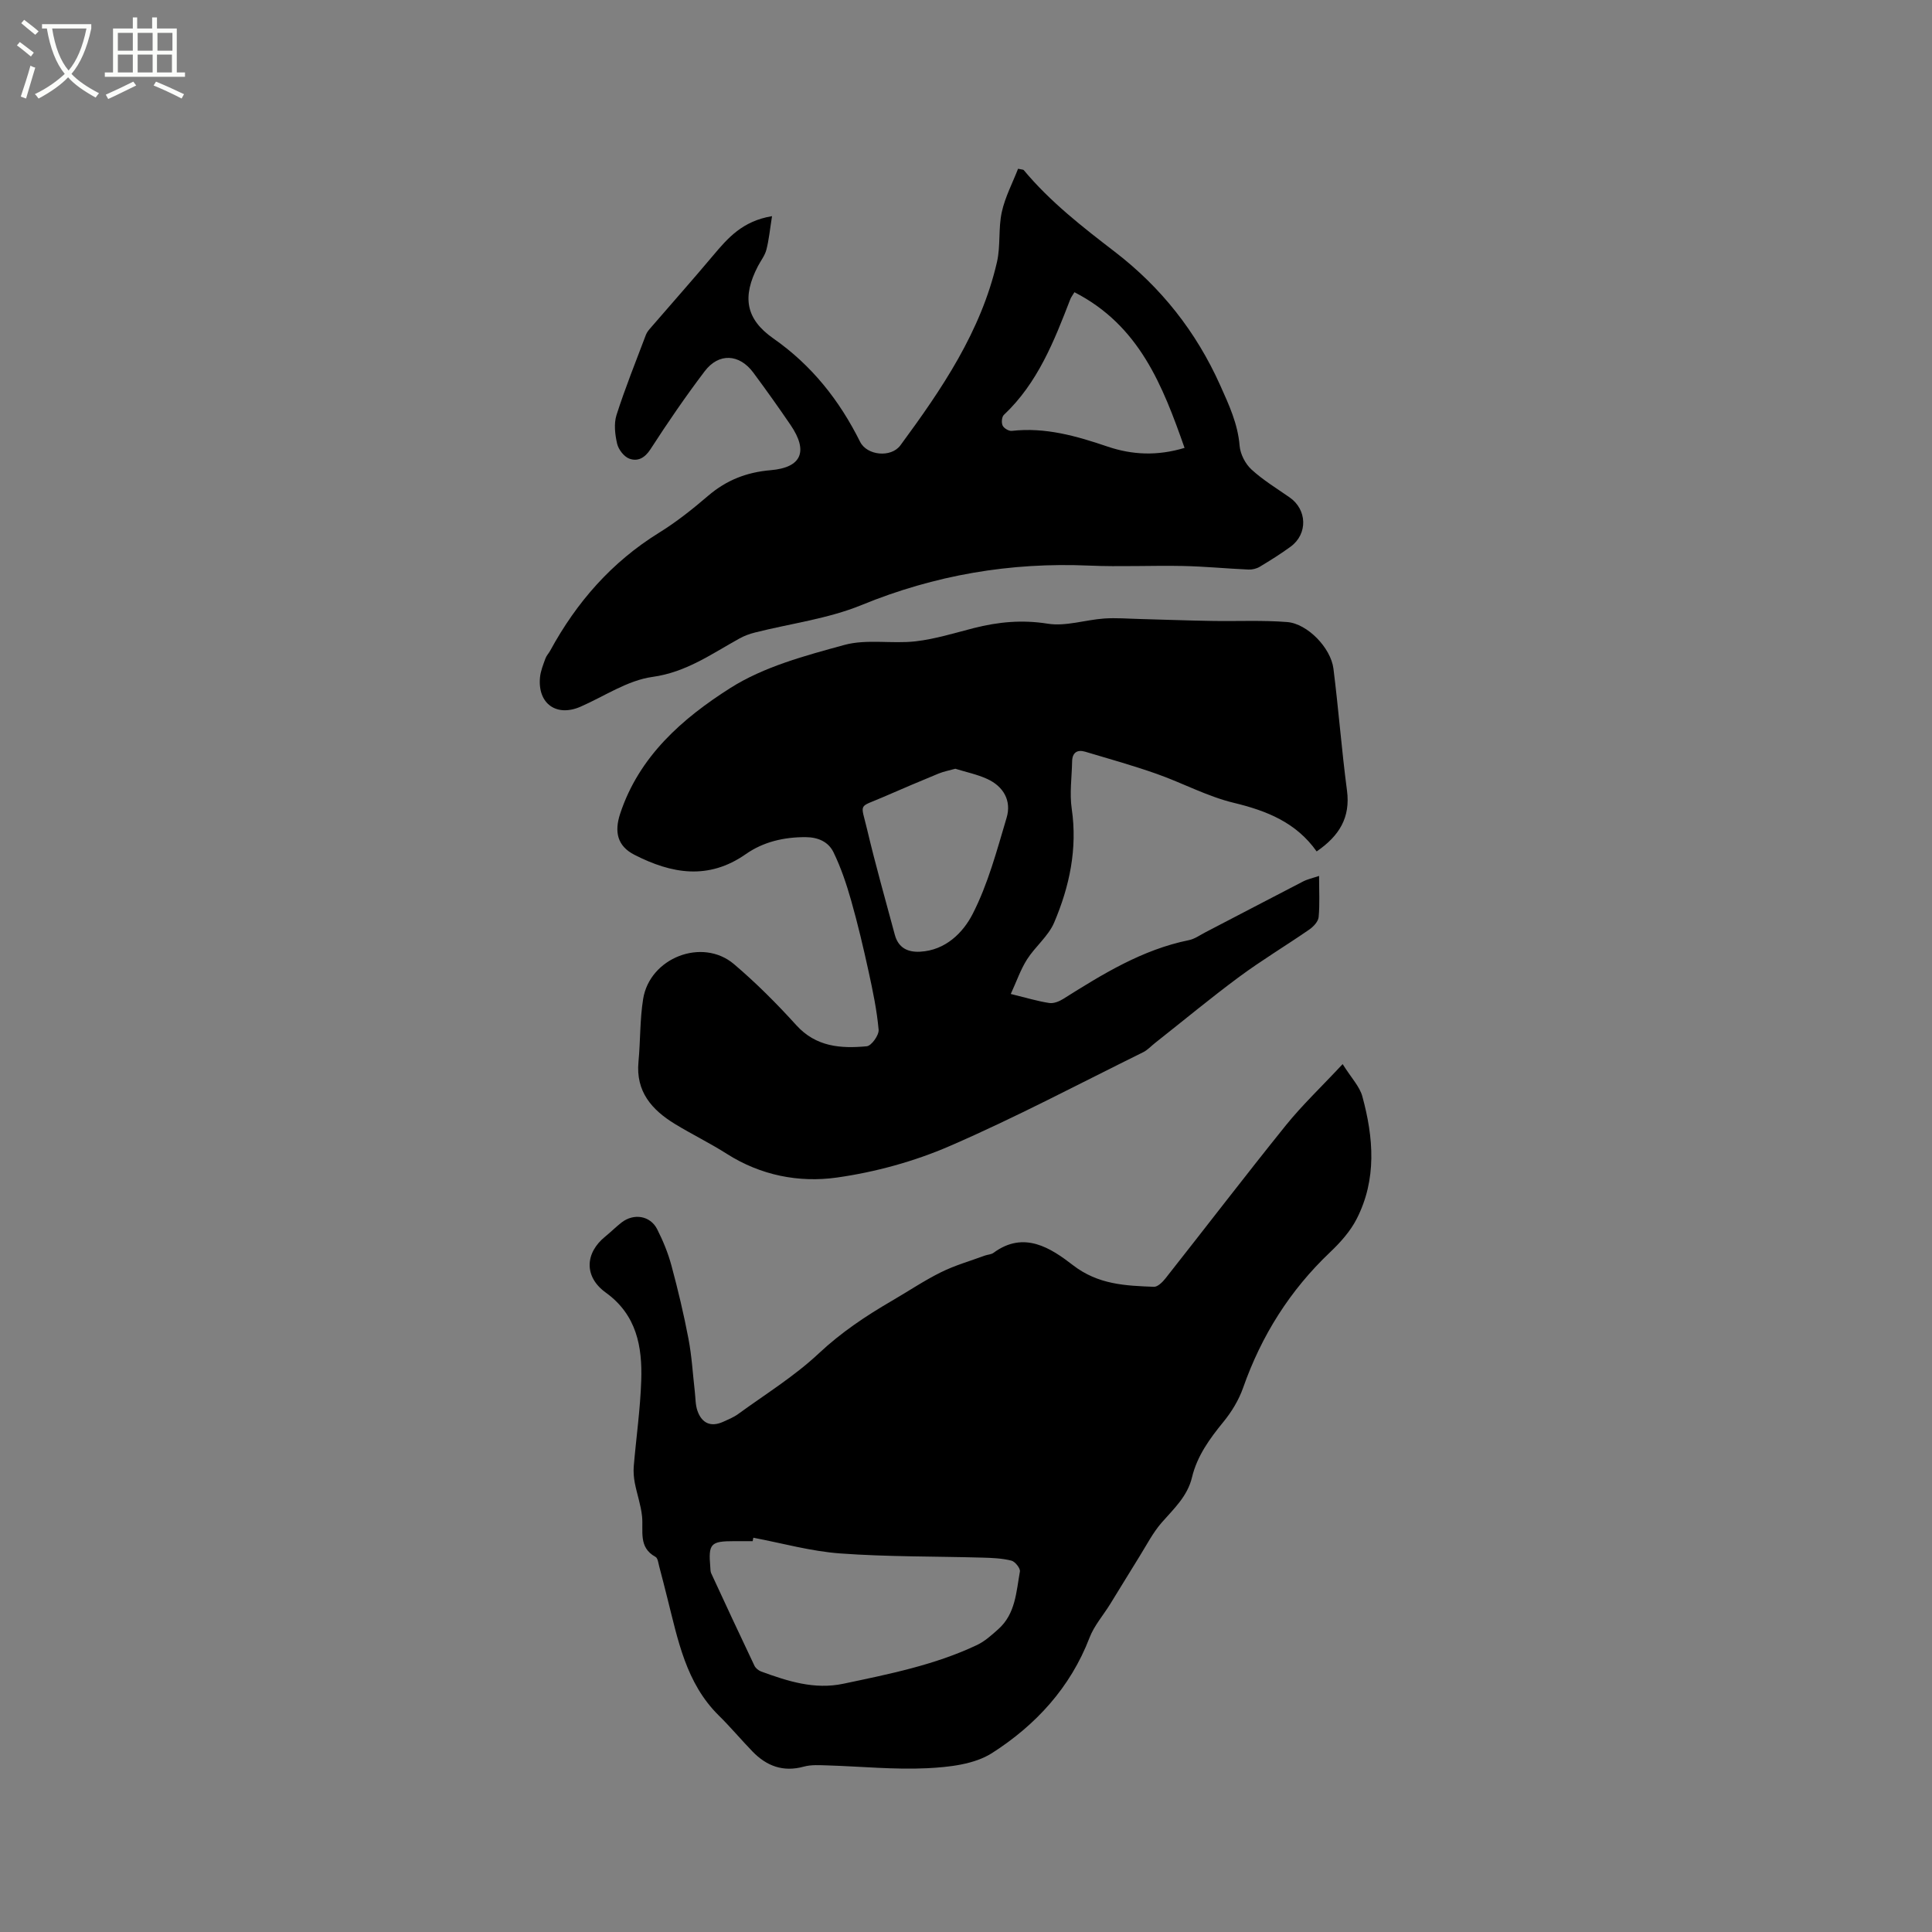
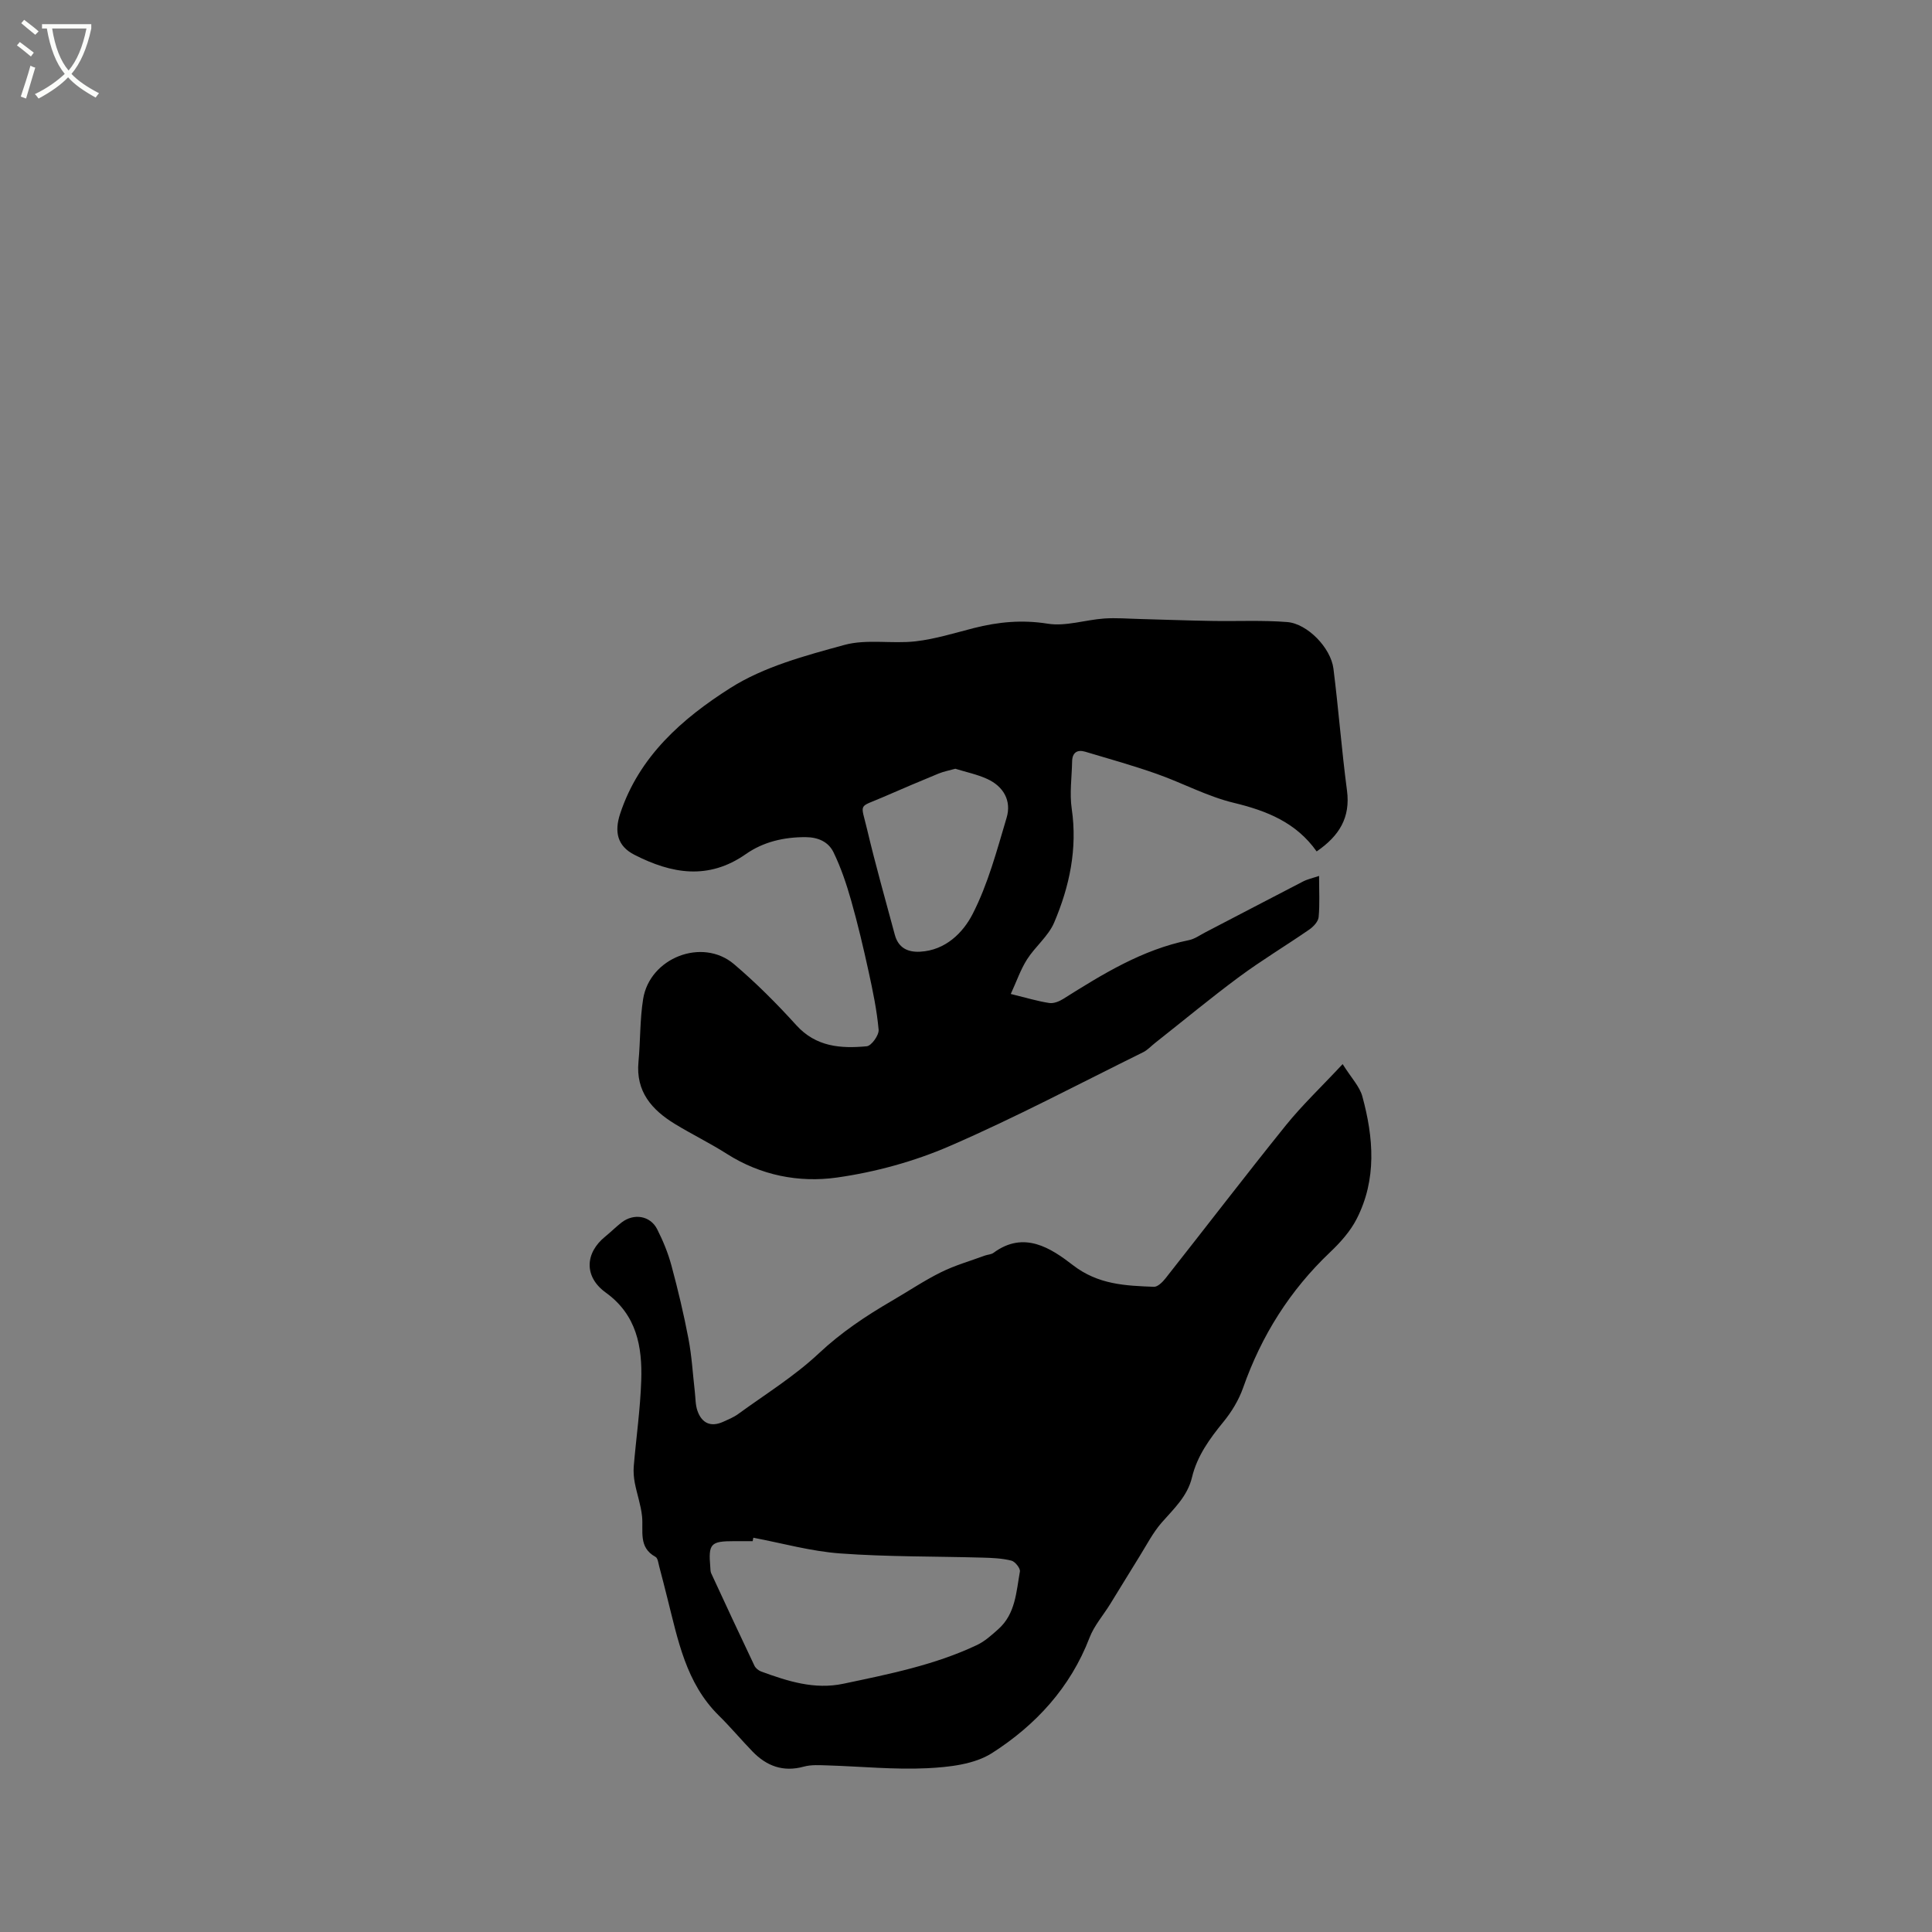
<svg xmlns="http://www.w3.org/2000/svg" enable-background="new 0 0 400 400" viewBox="0 0 400 400">
  <rect x="0" y="0" width="400" height="400" fill="#808080" stroke="none" />
  <path d="m6.4 11.7c-1-.8-1.9-1.6-2.9-2.3l.6-.7c.9.7 1.9 1.4 2.9 2.2zm-2.1 8.3c.7-2.1 1.4-4.2 2-6.4.2.1.6.3 1 .4-.7 2.3-1.3 4.4-1.9 6.4zm3-12.8c-1.1-.9-2.1-1.7-2.9-2.4l.6-.7c1 .8 2 1.5 3 2.4zm1.4-1.3v-.9h10.2v.9c-.9 4.2-2.3 7.3-4.1 9.4 1.3 1.4 3.2 2.7 5.7 4-.2.2-.4.5-.7.9-2.5-1.4-4.4-2.7-5.7-4.2-1.4 1.5-3.5 3-6.1 4.4 0 0 0 0-.1-.1-.3-.4-.5-.7-.7-.8 2.7-1.3 4.7-2.8 6.2-4.2-1.8-2.2-3-5.3-3.7-9.4zm9.2 0h-7.1c.6 3.8 1.7 6.7 3.4 8.7 1.7-2 2.9-4.8 3.7-8.7z" fill="#fbfcfa" />
-   <path d="m31.6 3.6h.9v2.3h4.1v9.1h1.7v.9h-16.6v-.9h1.7v-9.1h4.1v-2.3h.9v2.3h3.1v-2.3zm-4 13.3.6.8c-1.9.9-3.8 1.9-5.8 2.8-.2-.3-.3-.6-.5-.9 2-.9 3.9-1.8 5.7-2.7zm-3.2-10.1v3.7h3.1v-3.7zm0 4.5v3.7h3.1v-3.7zm4.1-4.5v3.7h3.1v-3.7zm0 4.5v3.7h3.1v-3.7zm9.1 9.1c-2.1-1.1-4.1-2-5.8-2.7l.5-.8c2.2.9 4.1 1.8 5.8 2.6zm-1.9-13.6h-3.1v3.7h3.1zm-3.2 4.5v3.7h3.1v-3.7z" fill="#fbfcfa" />
  <path d="m272.6 176.28c-4.24-5.99-10.3-8.41-17.14-10.06-5.5-1.32-10.63-4.12-16.01-6.01-4.86-1.71-9.84-3.11-14.78-4.58-1.67-.49-2.67.21-2.7 2.02-.06 3.27-.55 6.61-.08 9.8 1.21 8.28-.46 16.09-3.64 23.56-1.2 2.82-3.92 4.96-5.61 7.62-1.34 2.1-2.16 4.54-3.37 7.16 3.27.8 5.59 1.51 7.97 1.87.9.14 2.05-.32 2.88-.84 8.17-5.14 16.36-10.21 26.02-12.17 1.2-.24 2.29-1.04 3.41-1.62 6.76-3.51 13.5-7.05 20.26-10.54.91-.47 1.95-.68 3.29-1.14 0 3.06.16 5.82-.09 8.53-.09.92-1.07 1.97-1.92 2.56-4.79 3.31-9.81 6.32-14.49 9.78-5.95 4.4-11.64 9.13-17.45 13.71-.83.65-1.57 1.48-2.49 1.93-13.28 6.55-26.4 13.51-39.97 19.39-7.39 3.21-15.45 5.42-23.43 6.55-7.84 1.1-15.76-.44-22.78-4.91-3.48-2.22-7.21-4.03-10.74-6.18-4.78-2.92-8.14-6.71-7.55-12.88.41-4.32.28-8.71.96-12.97 1.35-8.56 12.25-12.81 18.81-7.25 4.58 3.89 8.87 8.19 12.91 12.65 4.09 4.51 9.23 4.86 14.58 4.36.97-.09 2.55-2.3 2.46-3.41-.36-4.04-1.2-8.06-2.07-12.04-1.08-4.94-2.24-9.87-3.62-14.73-.97-3.41-2.11-6.82-3.66-10-1.04-2.13-3.14-3.11-5.79-3.12-4.51-.01-8.74.98-12.35 3.51-7.76 5.43-15.38 4.08-23.08.14-3.5-1.79-4.19-4.7-2.95-8.48 3.93-11.94 12.95-19.78 22.81-26.04 6.97-4.43 15.5-6.7 23.61-8.92 4.63-1.27 9.86-.19 14.75-.75 4.07-.47 8.06-1.72 12.05-2.74 5.06-1.29 10.01-1.76 15.32-.91 3.73.59 7.74-.79 11.64-1.07 2.5-.18 5.02.04 7.53.1 4.96.13 9.93.32 14.89.4 5.18.09 10.38-.18 15.52.23 4.2.34 9.02 5.36 9.56 9.62 1.06 8.41 1.7 16.87 2.81 25.27.73 5.57-1.57 9.36-6.28 12.6zm-74.81-17.12c-1.29.36-2.42.57-3.47 1-3.81 1.57-7.61 3.18-11.39 4.83-5.34 2.33-4.75 1.04-3.39 6.79 1.72 7.29 3.78 14.51 5.72 21.75.72 2.67 2.61 3.65 5.24 3.51 5.27-.28 8.89-3.95 10.86-7.78 3.2-6.23 5.03-13.19 7.05-19.96 1.05-3.52-.65-6.5-4.05-8.04-2.09-.95-4.39-1.42-6.57-2.1z" />
  <path d="m277.98 220.31c1.78 2.85 3.51 4.61 4.08 6.69 2.33 8.54 3.02 17.17-1.18 25.37-1.31 2.56-3.37 4.87-5.49 6.88-8.33 7.9-14.22 17.27-18.02 28.08-.89 2.53-2.37 4.97-4.08 7.06-2.85 3.49-5.44 7.05-6.5 11.48-.94 3.93-3.75 6.48-6.26 9.35-1.83 2.09-3.13 4.65-4.62 7.04-2.05 3.28-4.04 6.6-6.08 9.88-1.43 2.31-3.31 4.45-4.26 6.94-3.97 10.34-11.16 18.11-20.19 23.88-3.67 2.34-8.85 2.9-13.4 3.13-6.84.33-13.72-.37-20.59-.58-1.66-.05-3.41-.18-4.97.25-4.28 1.18-7.72-.12-10.65-3.16-2.36-2.44-4.54-5.05-6.96-7.43-6.81-6.72-8.45-15.66-10.66-24.37-.55-2.16-1.08-4.31-1.66-6.46-.19-.71-.29-1.75-.78-2.01-3.61-1.98-2.47-5.37-2.78-8.4-.24-2.32-1.05-4.58-1.5-6.9-.21-1.12-.31-2.3-.22-3.43.5-5.91 1.35-11.81 1.55-17.74.24-7.05-.94-13.63-7.35-18.25-4.52-3.26-4.34-8.19-.06-11.63 1.15-.93 2.2-2 3.37-2.9 2.52-1.93 5.9-1.39 7.32 1.38 1.23 2.41 2.28 4.97 2.98 7.58 1.35 5 2.55 10.05 3.52 15.14.69 3.59.89 7.27 1.31 10.91.16 1.35.11 2.78.56 4.03.9 2.53 2.74 3.4 5.29 2.26 1.06-.48 2.17-.93 3.1-1.6 5.64-4.11 11.67-7.83 16.73-12.58 4.64-4.35 9.74-7.75 15.14-10.89 3.39-1.97 6.66-4.18 10.16-5.91 2.88-1.43 6.03-2.32 9.06-3.44.59-.22 1.32-.22 1.8-.57 6.32-4.68 11.91-.96 16.45 2.55 5.24 4.04 10.87 4.25 16.76 4.48.78.03 1.79-.97 2.39-1.73 8.34-10.57 16.52-21.26 24.96-31.74 3.38-4.18 7.31-7.9 11.73-12.64zm-122.01 98.06c-.05.24-.09.47-.14.71-1.27 0-2.54 0-3.81 0-4.91 0-5.38.51-4.96 5.39.04.42.01.88.18 1.25 2.96 6.4 5.93 12.79 8.96 19.15.24.51.85 1 1.39 1.2 5.49 2 11.01 3.8 17.02 2.53 9.42-1.99 18.88-3.86 27.65-8.01 1.64-.77 3.07-2.08 4.45-3.31 3.54-3.16 3.69-7.69 4.45-11.91.12-.66-1-2.07-1.76-2.26-1.93-.48-3.97-.57-5.97-.62-9.83-.28-19.7-.15-29.5-.87-6.04-.44-11.98-2.12-17.96-3.25z" />
-   <path d="m159.84 44.75c-.44 2.77-.64 4.91-1.17 6.96-.31 1.2-1.15 2.25-1.74 3.38-3.28 6.3-2.61 10.93 3.18 14.98 7.97 5.57 13.68 12.81 17.96 21.39 1.42 2.86 6.42 3.36 8.35.74 8.57-11.64 16.68-23.57 19.99-37.94.77-3.35.26-6.99 1-10.35.68-3.12 2.24-6.05 3.37-8.97.82.18 1.07.16 1.17.27 5.46 6.56 12.14 11.76 18.86 16.92 9.59 7.37 16.84 16.54 21.81 27.62 1.83 4.08 3.66 7.99 4.03 12.55.14 1.71 1.17 3.72 2.44 4.89 2.39 2.2 5.23 3.92 7.91 5.79 3.64 2.53 3.8 7.57.21 10.2-2.05 1.5-4.21 2.85-6.39 4.16-.67.4-1.57.62-2.35.58-4.53-.2-9.06-.65-13.59-.74-6.46-.13-12.94.2-19.4-.08-16.33-.71-31.93 1.95-47.14 8.18-6.95 2.84-14.66 3.81-22.01 5.67-1.11.28-2.22.68-3.21 1.23-5.77 3.18-11.02 7-18.05 7.97-5.15.71-9.94 4.01-14.89 6.17-4.97 2.16-8.89-.63-8.38-6.07.13-1.34.67-2.65 1.13-3.93.21-.58.69-1.07.99-1.62 5.46-10.03 12.73-18.34 22.54-24.41 3.59-2.22 6.94-4.89 10.15-7.64 3.78-3.24 7.97-4.88 12.93-5.3 6.45-.54 7.84-3.92 4.14-9.36-2.5-3.67-5.08-7.29-7.72-10.85-2.88-3.88-7.13-4.13-10.05-.29-3.96 5.22-7.67 10.64-11.23 16.15-1.2 1.86-2.68 2.6-4.41 1.95-1.1-.42-2.22-1.89-2.5-3.08-.44-1.9-.7-4.14-.13-5.94 1.8-5.62 4.01-11.11 6.1-16.64.22-.57.67-1.07 1.08-1.54 4.28-4.96 8.63-9.86 12.84-14.87 3.04-3.61 6.06-7.11 12.18-8.13zm62.61 15.75c-.44.73-.71 1.06-.85 1.44-3.36 8.69-6.75 17.36-13.77 23.97-.43.41-.53 1.63-.24 2.21.27.56 1.28 1.16 1.89 1.09 6.93-.79 13.39 1.06 19.83 3.25 5.08 1.72 10.27 1.98 15.94.27-4.55-12.95-9.37-25.35-22.8-32.23z" />
</svg>